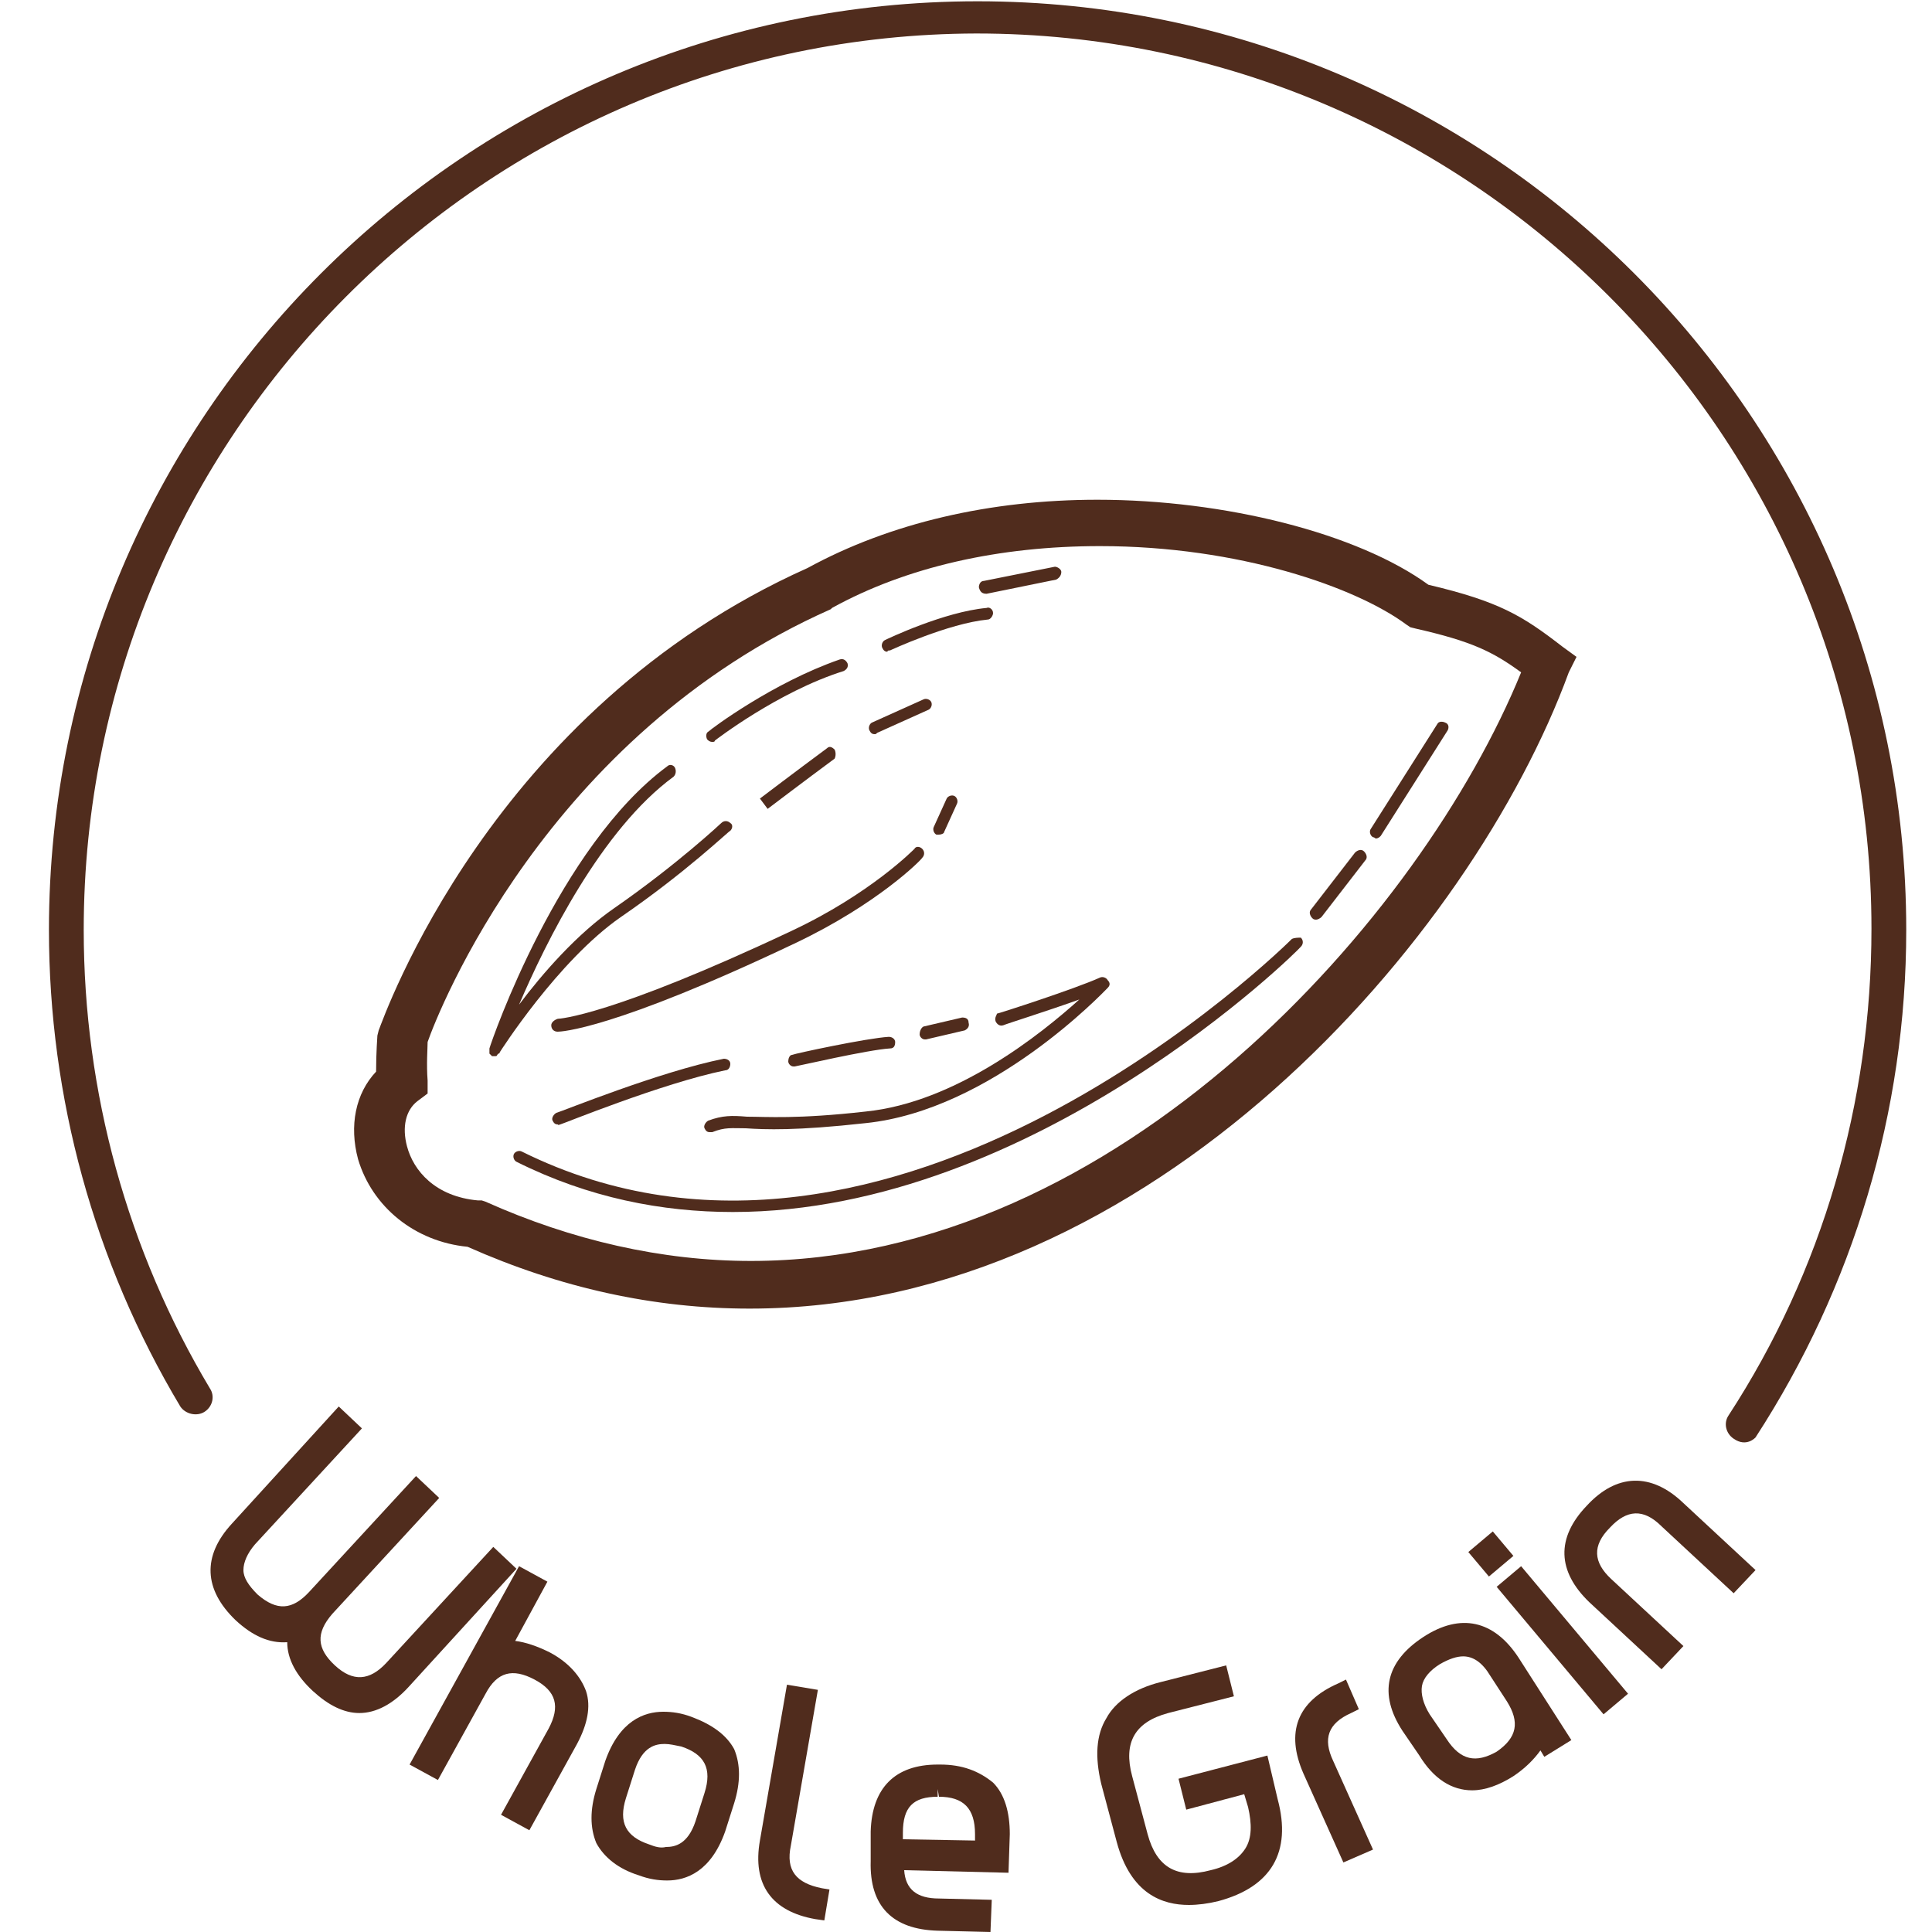
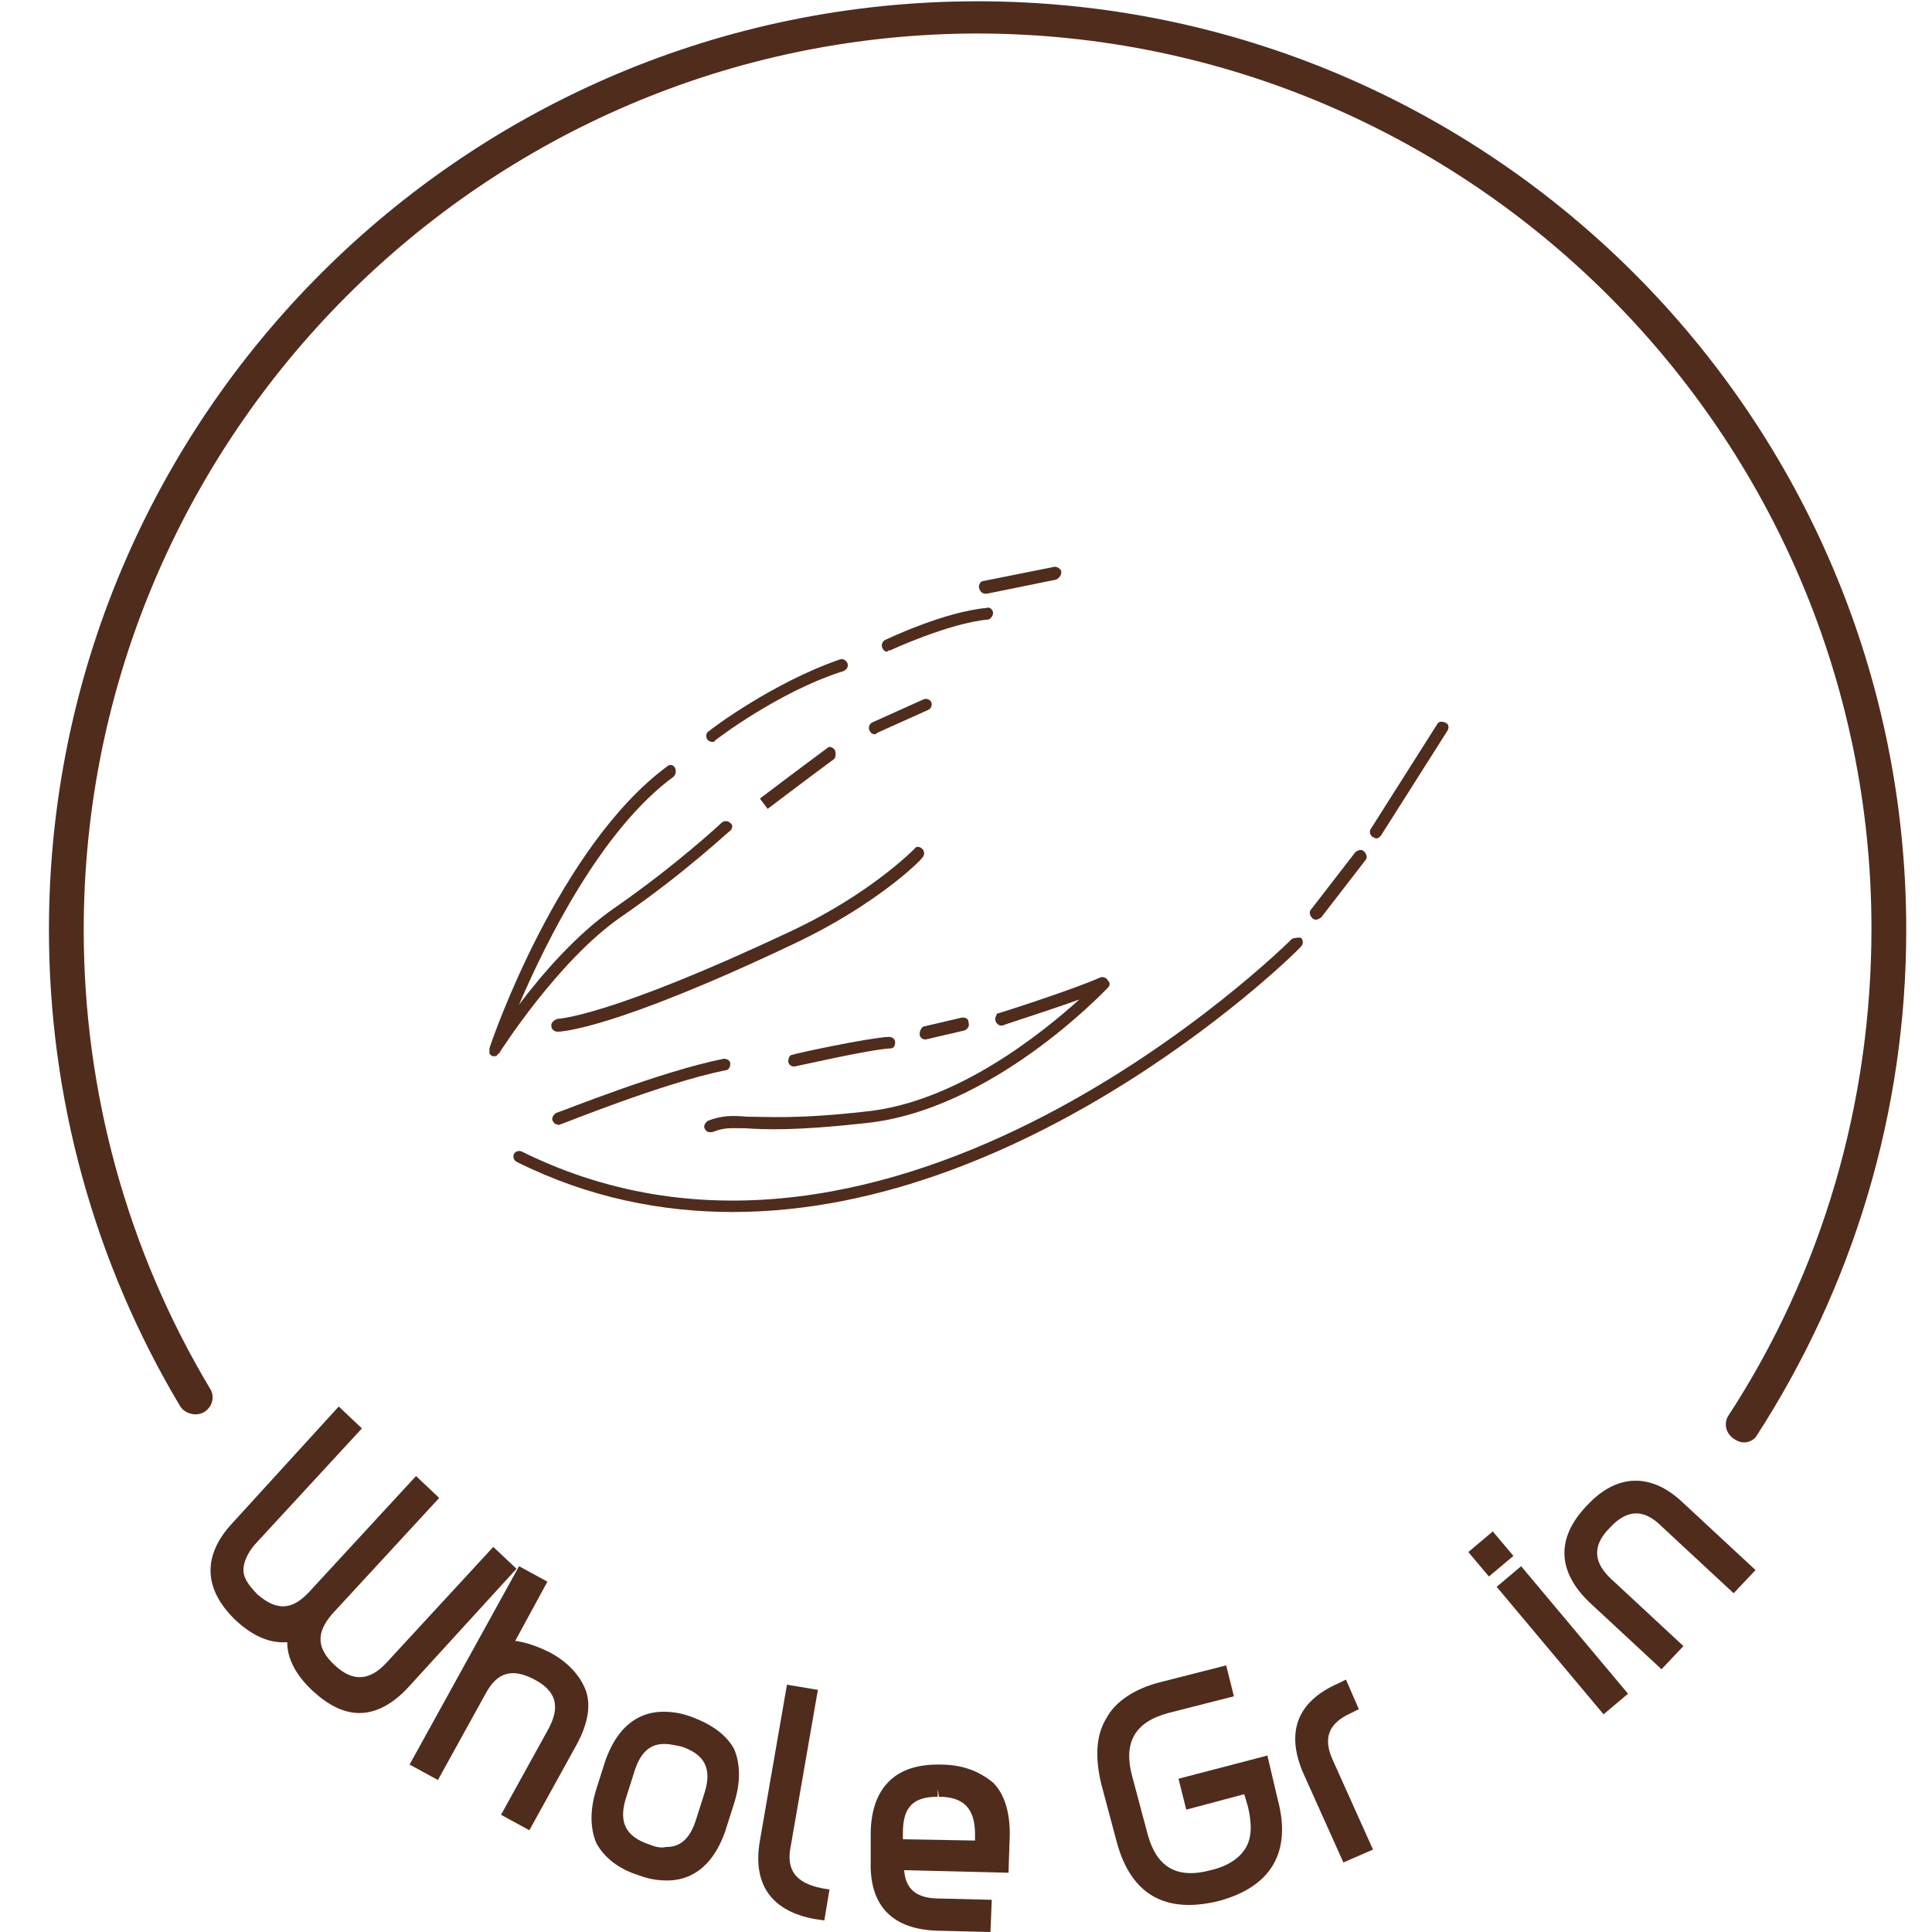
<svg xmlns="http://www.w3.org/2000/svg" version="1.1" id="Capa_1" x="0px" y="0px" viewBox="0 0 150 150" style="enable-background:new 0 0 150 150;" xml:space="preserve">
  <style type="text/css">
	.st0{fill:#502C1D;}
</style>
  <g>
    <path class="st0" d="M134.6,111.7c-0.6-0.4-0.8-1.2-0.4-1.8c7.3-11.2,11.1-24.3,11.1-37.8c0-38.3-31.2-69.5-69.5-69.5   C37.6,2.7,6.5,33.9,6.5,72.2c0,12.6,3.4,24.9,9.8,35.6c0.4,0.6,0.2,1.4-0.4,1.8h0c-0.6,0.4-1.5,0.2-1.9-0.4   C7.3,98,3.8,85.2,3.8,72.2c0-39.8,32.3-72.1,72.1-72.1c39.8,0,72.1,32.3,72.1,72.1c0,14.1-4.1,27.7-11.7,39.4   C136.3,111.6,135.6,112.4,134.6,111.7z" />
  </g>
  <g>
-     <path class="st0" d="M122.4,51l-1.1-0.8c-3.1-2.4-4.9-3.5-10.4-4.8c-5.5-4-15.8-6.6-25.7-6.6c-8.3,0-16.1,1.8-22.5,5.3   c-24.6,11-32.9,34.9-33.3,35.9l-0.1,0.4c0,0.1-0.1,1.3-0.1,2.8c-1.6,1.7-2.1,4.2-1.4,6.8c1.1,3.7,4.4,6.4,8.5,6.8   c7.2,3.2,14.5,4.8,21.9,4.8c31.3,0,56.1-28.9,63.6-49.4L122.4,51z M58.3,97.9c-6.9,0-13.9-1.6-20.6-4.6l-0.3-0.1l-0.3,0   c-3.3-0.3-5-2.3-5.5-4.2c-0.4-1.5-0.1-2.8,0.8-3.5l0.8-0.6l0-1c-0.1-1.3,0-2.5,0-3c0.8-2.3,9.2-23.8,31.3-33.6l0.1-0.1   c5.8-3.2,13-4.8,20.8-4.8c10.8,0,19.9,3.2,23.8,6.1l0.3,0.2l0.4,0.1c4.4,1,6,1.8,8.2,3.4C110.4,71.1,86.9,97.9,58.3,97.9" />
    <path class="st0" d="M100.3,72.9c-0.3,0.3-31,30.8-59.8,16.5c-0.2-0.1-0.5,0-0.6,0.2c-0.1,0.2,0,0.5,0.2,0.6   c5.6,2.8,11.3,3.9,16.8,3.9c23.4,0,43.9-20.3,44.1-20.6c0.2-0.2,0.2-0.5,0-0.7C100.8,72.8,100.5,72.8,100.3,72.9" />
    <path class="st0" d="M105.2,66.2l-3.4,4.4c-0.2,0.2-0.1,0.5,0.1,0.7c0.1,0.1,0.2,0.1,0.3,0.1c0.1,0,0.3-0.1,0.4-0.2l3.4-4.4   c0.2-0.2,0.1-0.5-0.1-0.7C105.7,65.9,105.4,66,105.2,66.2" />
    <path class="st0" d="M106.6,65c0.1,0,0.2,0.1,0.2,0.1c0.2,0,0.3-0.1,0.4-0.2l5.2-8.2c0.1-0.2,0.1-0.5-0.2-0.6   c-0.2-0.1-0.5-0.1-0.6,0.1l-5.2,8.2C106.3,64.6,106.4,64.9,106.6,65" />
    <path class="st0" d="M55.5,57.5c0,0,4.9-3.8,10-5.4c0.2-0.1,0.4-0.3,0.3-0.6c-0.1-0.2-0.3-0.4-0.6-0.3C60,53,55.2,56.6,55,56.8   c-0.2,0.1-0.2,0.4-0.1,0.6c0.1,0.1,0.2,0.2,0.4,0.2C55.4,57.6,55.5,57.6,55.5,57.5" />
    <path class="st0" d="M69.1,50.5c0,0,4.5-2.1,7.6-2.4c0.2,0,0.4-0.3,0.4-0.5c0-0.3-0.3-0.5-0.5-0.4c-3.3,0.3-7.7,2.4-7.9,2.5   c-0.2,0.1-0.3,0.4-0.2,0.6c0.1,0.2,0.2,0.3,0.4,0.3C68.9,50.5,69,50.5,69.1,50.5" />
    <path class="st0" d="M76.6,46.1L82,45c0.2-0.1,0.4-0.3,0.4-0.6c0-0.2-0.3-0.4-0.5-0.4l-5.5,1.1c-0.3,0-0.4,0.3-0.4,0.5   C76.1,46,76.3,46.1,76.6,46.1C76.5,46.1,76.6,46.1,76.6,46.1" />
    <path class="st0" d="M48.2,71.2c5.1-3.5,8.4-6.7,8.5-6.7c0.2-0.2,0.2-0.5,0-0.6c-0.2-0.2-0.5-0.2-0.7,0c0,0-3.4,3.2-8.3,6.6   c-2.9,2-5.6,5.1-7.4,7.5c2.1-4.9,6.4-13.6,12-17.7c0.2-0.2,0.2-0.5,0.1-0.7c-0.1-0.2-0.4-0.3-0.6-0.1C43.4,65.7,38.2,80.7,38,81.4   c0,0,0,0,0,0c0,0,0,0.1,0,0.1v0.1c0,0,0,0,0,0.1c0,0,0,0.1,0,0.1c0,0,0,0,0.1,0.1c0,0,0,0,0.1,0.1c0,0,0,0,0,0c0,0,0,0,0,0   c0,0,0,0,0,0c0.1,0,0.1,0,0.2,0l0,0c0.1,0,0.2,0,0.2-0.1c0,0,0,0,0.1-0.1c0,0,0.1,0,0.1-0.1C38.8,81.7,43.3,74.6,48.2,71.2" />
    <path class="st0" d="M64.8,58.2c-0.2-0.2-0.4-0.3-0.6-0.1c-2.3,1.7-5.2,3.9-5.2,3.9l0.6,0.8c0,0,2.9-2.2,5.2-3.9   C64.9,58.7,64.9,58.4,64.8,58.2" />
    <path class="st0" d="M68.1,56.9l4-1.8c0.2-0.1,0.3-0.4,0.2-0.6c-0.1-0.2-0.4-0.3-0.6-0.2l-4,1.8c-0.2,0.1-0.3,0.4-0.2,0.6   c0.1,0.2,0.2,0.3,0.4,0.3C68,57,68,57,68.1,56.9" />
    <path class="st0" d="M42.8,79.6c0,0.3,0.2,0.5,0.5,0.5c0.2,0,4.2-0.1,18.5-6.9c6.3-3,9.7-6.4,9.8-6.6c0.2-0.2,0.2-0.5,0-0.7   c-0.2-0.2-0.5-0.2-0.6,0c0,0-3.4,3.5-9.6,6.4c-14,6.6-18,6.8-18.1,6.8C43,79.2,42.8,79.4,42.8,79.6" />
    <path class="st0" d="M43.5,87.3c0.1,0,7.9-3.2,12.8-4.2c0.3,0,0.4-0.3,0.4-0.5c0-0.3-0.3-0.4-0.5-0.4c-5,1-12.6,4.1-13,4.2   c-0.2,0.1-0.4,0.4-0.3,0.6c0.1,0.2,0.2,0.3,0.4,0.3C43.4,87.4,43.4,87.3,43.5,87.3" />
    <path class="st0" d="M61.2,82.4c0,0.2,0.2,0.4,0.4,0.4c0,0,0.1,0,0.1,0c0.1,0,5.7-1.3,7.4-1.4c0.3,0,0.4-0.2,0.4-0.5   c0-0.2-0.2-0.4-0.5-0.4c-1.7,0.1-7.3,1.3-7.5,1.4C61.3,81.9,61.2,82.2,61.2,82.4" />
-     <path class="st0" d="M73.3,64.6l1-2.2c0.1-0.2,0-0.5-0.2-0.6c-0.2-0.1-0.5,0-0.6,0.2l-1,2.2c-0.1,0.2,0,0.5,0.2,0.6   c0.1,0,0.1,0,0.2,0C73.1,64.8,73.3,64.7,73.3,64.6" />
    <path class="st0" d="M71.4,80.3c0,0.2,0.2,0.4,0.4,0.4c0,0,0.1,0,0.1,0l3-0.7c0.2-0.1,0.4-0.3,0.3-0.6C75.2,79.1,75,79,74.7,79   l-3,0.7C71.5,79.8,71.4,80.1,71.4,80.3" />
    <path class="st0" d="M77.3,79.3c0.1,0.2,0.3,0.4,0.6,0.3c0.2-0.1,3.4-1.1,5.9-2c-3,2.7-9.6,8-16.6,8.7c-5.3,0.6-7.7,0.4-9.2,0.4   c-1.2-0.1-1.9-0.1-3,0.3c-0.2,0.1-0.4,0.4-0.3,0.6c0.1,0.2,0.2,0.3,0.4,0.3c0,0,0.1,0,0.2,0c1-0.4,1.5-0.3,2.6-0.3   c1.5,0.1,3.9,0.2,9.3-0.4c9.8-1,18.5-10.2,18.8-10.5c0.2-0.2,0.2-0.4,0-0.6c-0.1-0.2-0.4-0.3-0.6-0.2c-2,0.9-7.9,2.8-8,2.8   C77.4,78.8,77.2,79,77.3,79.3" />
  </g>
  <path class="st0" d="M40.1,121.8l-1.8-1.7l-8.3,9c-1.3,1.4-2.6,1.5-4,0.2c-1.4-1.3-1.5-2.5-0.2-4l8.3-9l-1.8-1.7l-8.3,9  c-1.3,1.4-2.5,1.5-4,0.2c-0.7-0.7-1.1-1.3-1.1-1.9c0-0.6,0.3-1.3,0.9-2l8.3-9l-1.8-1.7l-8.3,9.1c-2.3,2.5-2.2,5.1,0.3,7.5  c1.3,1.2,2.6,1.8,4,1.7c0,1.3,0.7,2.6,2,3.8c1.2,1.1,2.4,1.7,3.6,1.7c1.3,0,2.6-0.7,3.8-2L40.1,121.8z" />
  <path class="st0" d="M42.7,128.3c-1-0.5-1.9-0.8-2.7-0.9l2.5-4.6l-2.2-1.2L31.8,137l2.2,1.2l3.7-6.7c0.9-1.7,2.1-2,3.8-1.1  c1.7,0.9,2,2.1,1.1,3.8l-3.7,6.7l2.2,1.2l3.7-6.7c0.8-1.5,1.1-2.9,0.7-4.1C45.1,130.2,44.2,129.1,42.7,128.3" />
  <path class="st0" d="M53.7,133.3c-0.8-0.3-1.5-0.4-2.2-0.4c-1.5,0-3.4,0.7-4.5,3.8l-0.7,2.2c-0.5,1.6-0.5,3,0,4.2  c0.6,1.1,1.7,2,3.3,2.5c0.8,0.3,1.5,0.4,2.2,0.4c1.5,0,3.4-0.7,4.5-3.8L57,140c0.5-1.6,0.5-3,0-4.2  C56.4,134.7,55.3,133.9,53.7,133.3 M50.4,143.2c-1.8-0.6-2.4-1.7-1.8-3.6l0.7-2.2c0.6-1.8,1.6-2,2.3-2c0.4,0,0.8,0.1,1.3,0.2  c1.8,0.6,2.4,1.7,1.8,3.6l-0.7,2.2c-0.6,1.8-1.6,2-2.3,2C51.3,143.5,50.9,143.4,50.4,143.2" />
  <path class="st0" d="M61.4,143.3l2.1-12.1l-2.4-0.4l-2.1,12.1c-0.6,3.4,0.9,5.5,4.3,6.1l0.7,0.1l0.4-2.4l-0.6-0.1  C61.8,146.2,61,145.2,61.4,143.3" />
  <path class="st0" d="M73,137h-0.2c-3.3,0-5.1,1.8-5.2,5.2l0,2.3c-0.1,3.5,1.7,5.3,5.2,5.4l4.1,0.1l0.1-2.5l-4.1-0.1  c-1.7,0-2.6-0.7-2.7-2.2l8.1,0.2l0.1-3c0-1.7-0.4-3.1-1.3-4C76,137.5,74.7,137,73,137 M72.8,139.5v-0.6l0,0l0.1,0.6  c1.9,0,2.8,0.9,2.8,2.9l0,0.5l-5.6-0.1l0-0.5C70.1,140.3,70.9,139.5,72.8,139.5" />
  <path class="st0" d="M98.4,136.3l-6.9,1.8l0.6,2.4l4.5-1.2l0.3,1c0.3,1.3,0.3,2.4-0.2,3.2c-0.5,0.8-1.4,1.4-2.7,1.7  c-2.6,0.7-4.2-0.2-4.9-2.8l-1.2-4.5c-0.7-2.6,0.2-4.2,2.8-4.9l5.1-1.3l-0.6-2.4l-5.1,1.3c-2,0.5-3.5,1.5-4.2,2.8  c-0.8,1.3-0.9,3-0.4,5.1l1.2,4.5c1.1,4.1,3.6,4.9,5.6,4.9c0.7,0,1.5-0.1,2.3-0.3c4.1-1.1,5.7-3.8,4.6-7.9L98.4,136.3z" />
  <path class="st0" d="M104.9,133l0.6-0.3l-1-2.3l-0.6,0.3c-3.2,1.4-4.1,3.8-2.7,7l3.1,6.9l2.3-1l-3.1-6.9  C102.7,135,103.1,133.8,104.9,133" />
-   <path class="st0" d="M110.5,127.1c-2.9,1.9-3.5,4.4-1.6,7.3l1.3,1.9c1.1,1.8,2.5,2.7,4.1,2.7c1,0,2.1-0.4,3.2-1.1  c0.9-0.6,1.6-1.3,2.1-2l0.3,0.5l2.1-1.3l-4.1-6.4C116,125.8,113.4,125.2,110.5,127.1 M112.3,135l-1.3-1.9c-0.5-0.8-0.7-1.6-0.6-2.2  c0.1-0.6,0.6-1.2,1.4-1.7c0.7-0.4,1.3-0.6,1.8-0.6c0.8,0,1.5,0.5,2.1,1.5l1.3,2c1,1.6,0.8,2.8-0.8,3.9  C114.6,136.9,113.4,136.7,112.3,135" />
  <polygon class="st0" points="114,120.5 115.6,122.4 117.5,120.8 115.9,118.9 " />
  <polygon class="st0" points="116.2,123.2 124.5,133.1 126.4,131.5 118.1,121.6 " />
  <path class="st0" d="M123.2,116.9c-2.4,2.5-2.3,5.1,0.2,7.5l5.6,5.2l1.7-1.8l-5.6-5.2c-1.4-1.3-1.5-2.6-0.1-4c1.3-1.4,2.6-1.5,4-0.1  l5.6,5.2l1.7-1.8l-5.6-5.2C128.2,114.3,125.5,114.4,123.2,116.9" />
</svg>